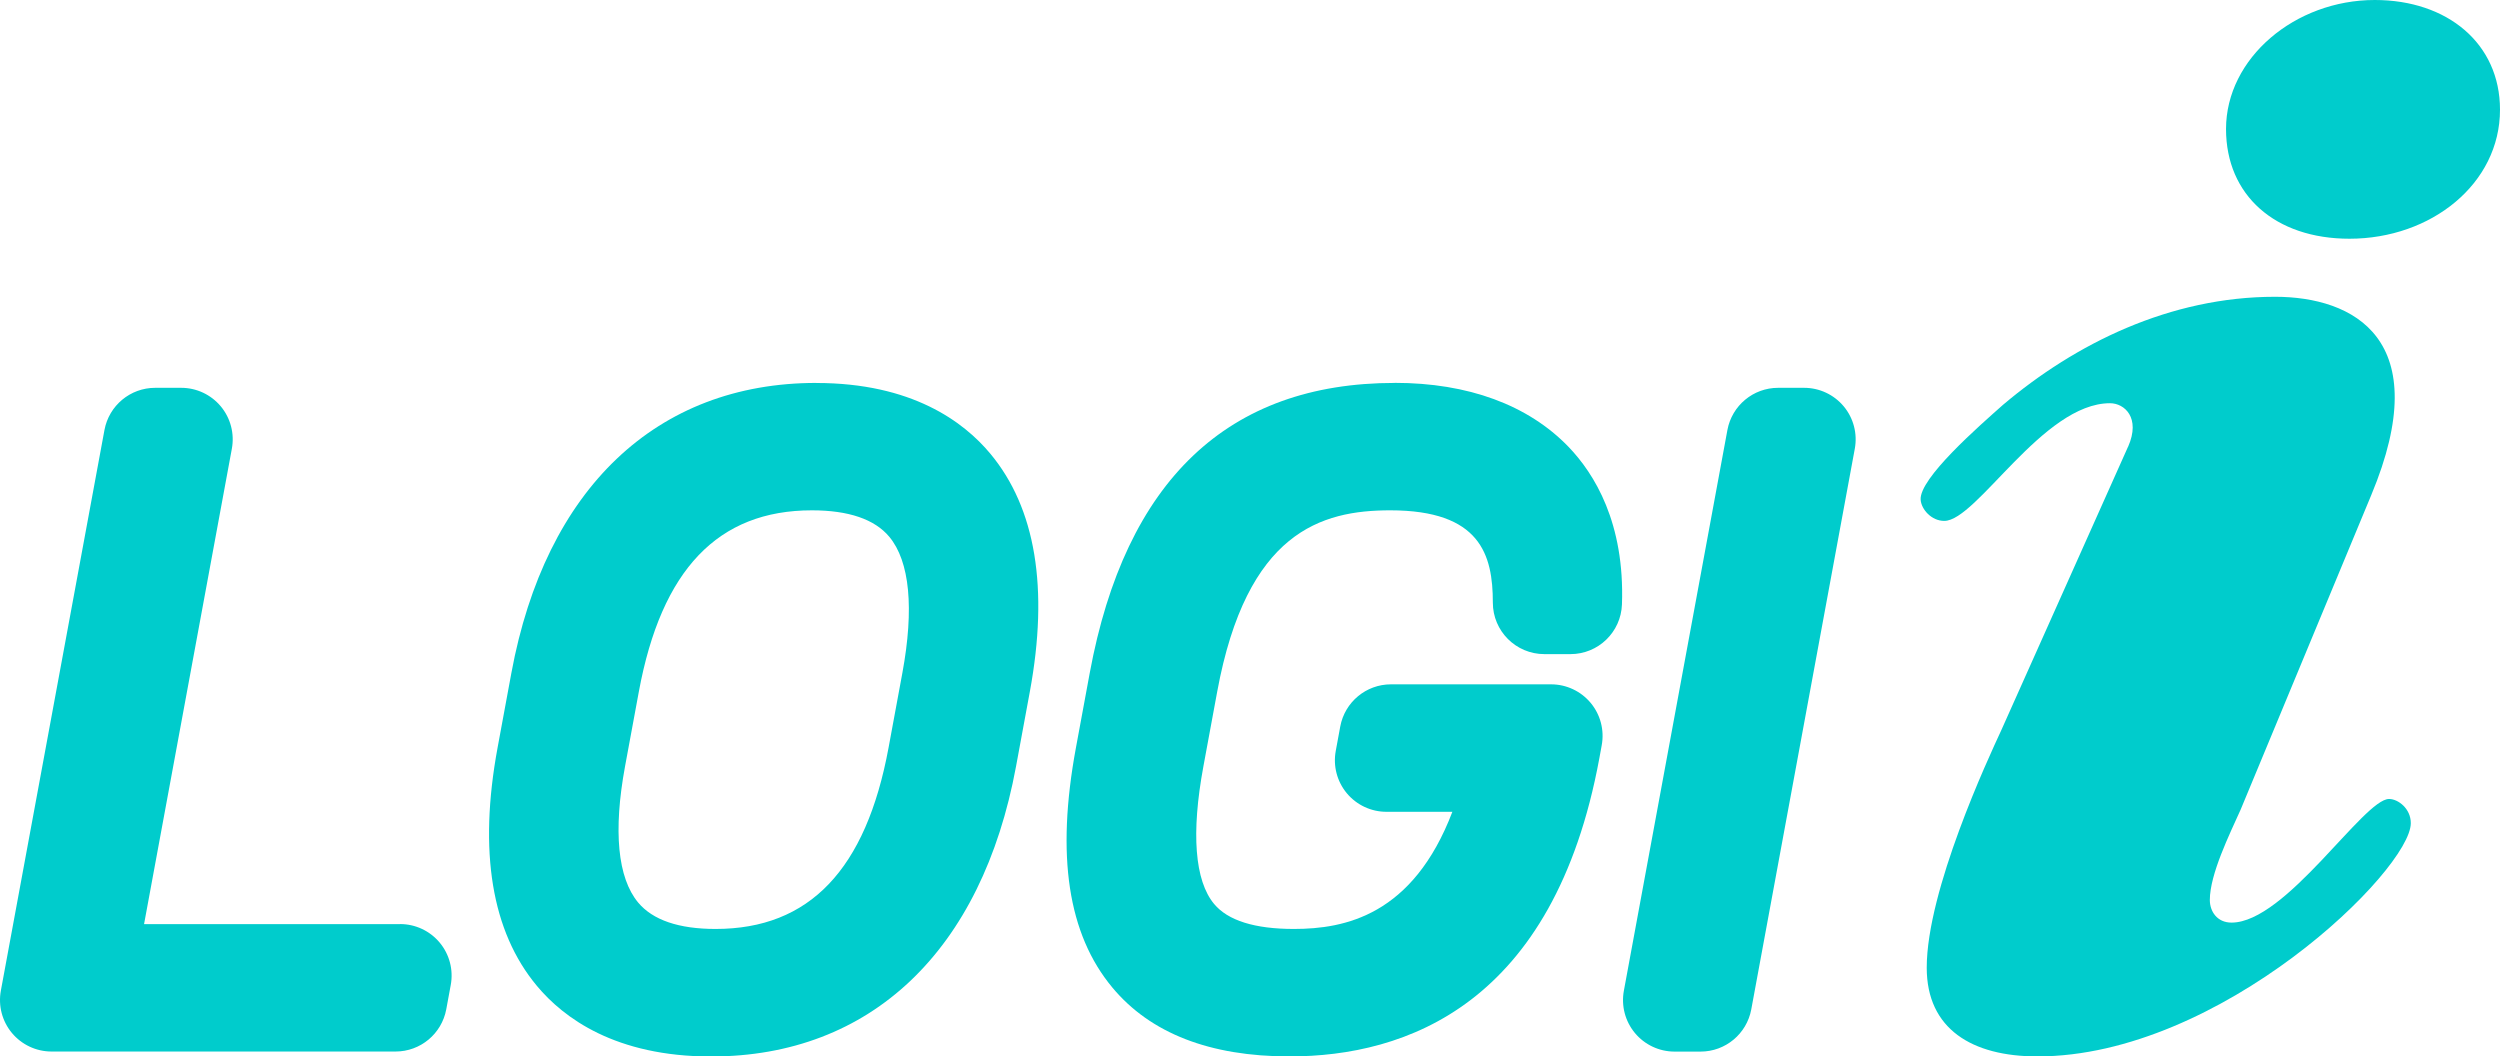
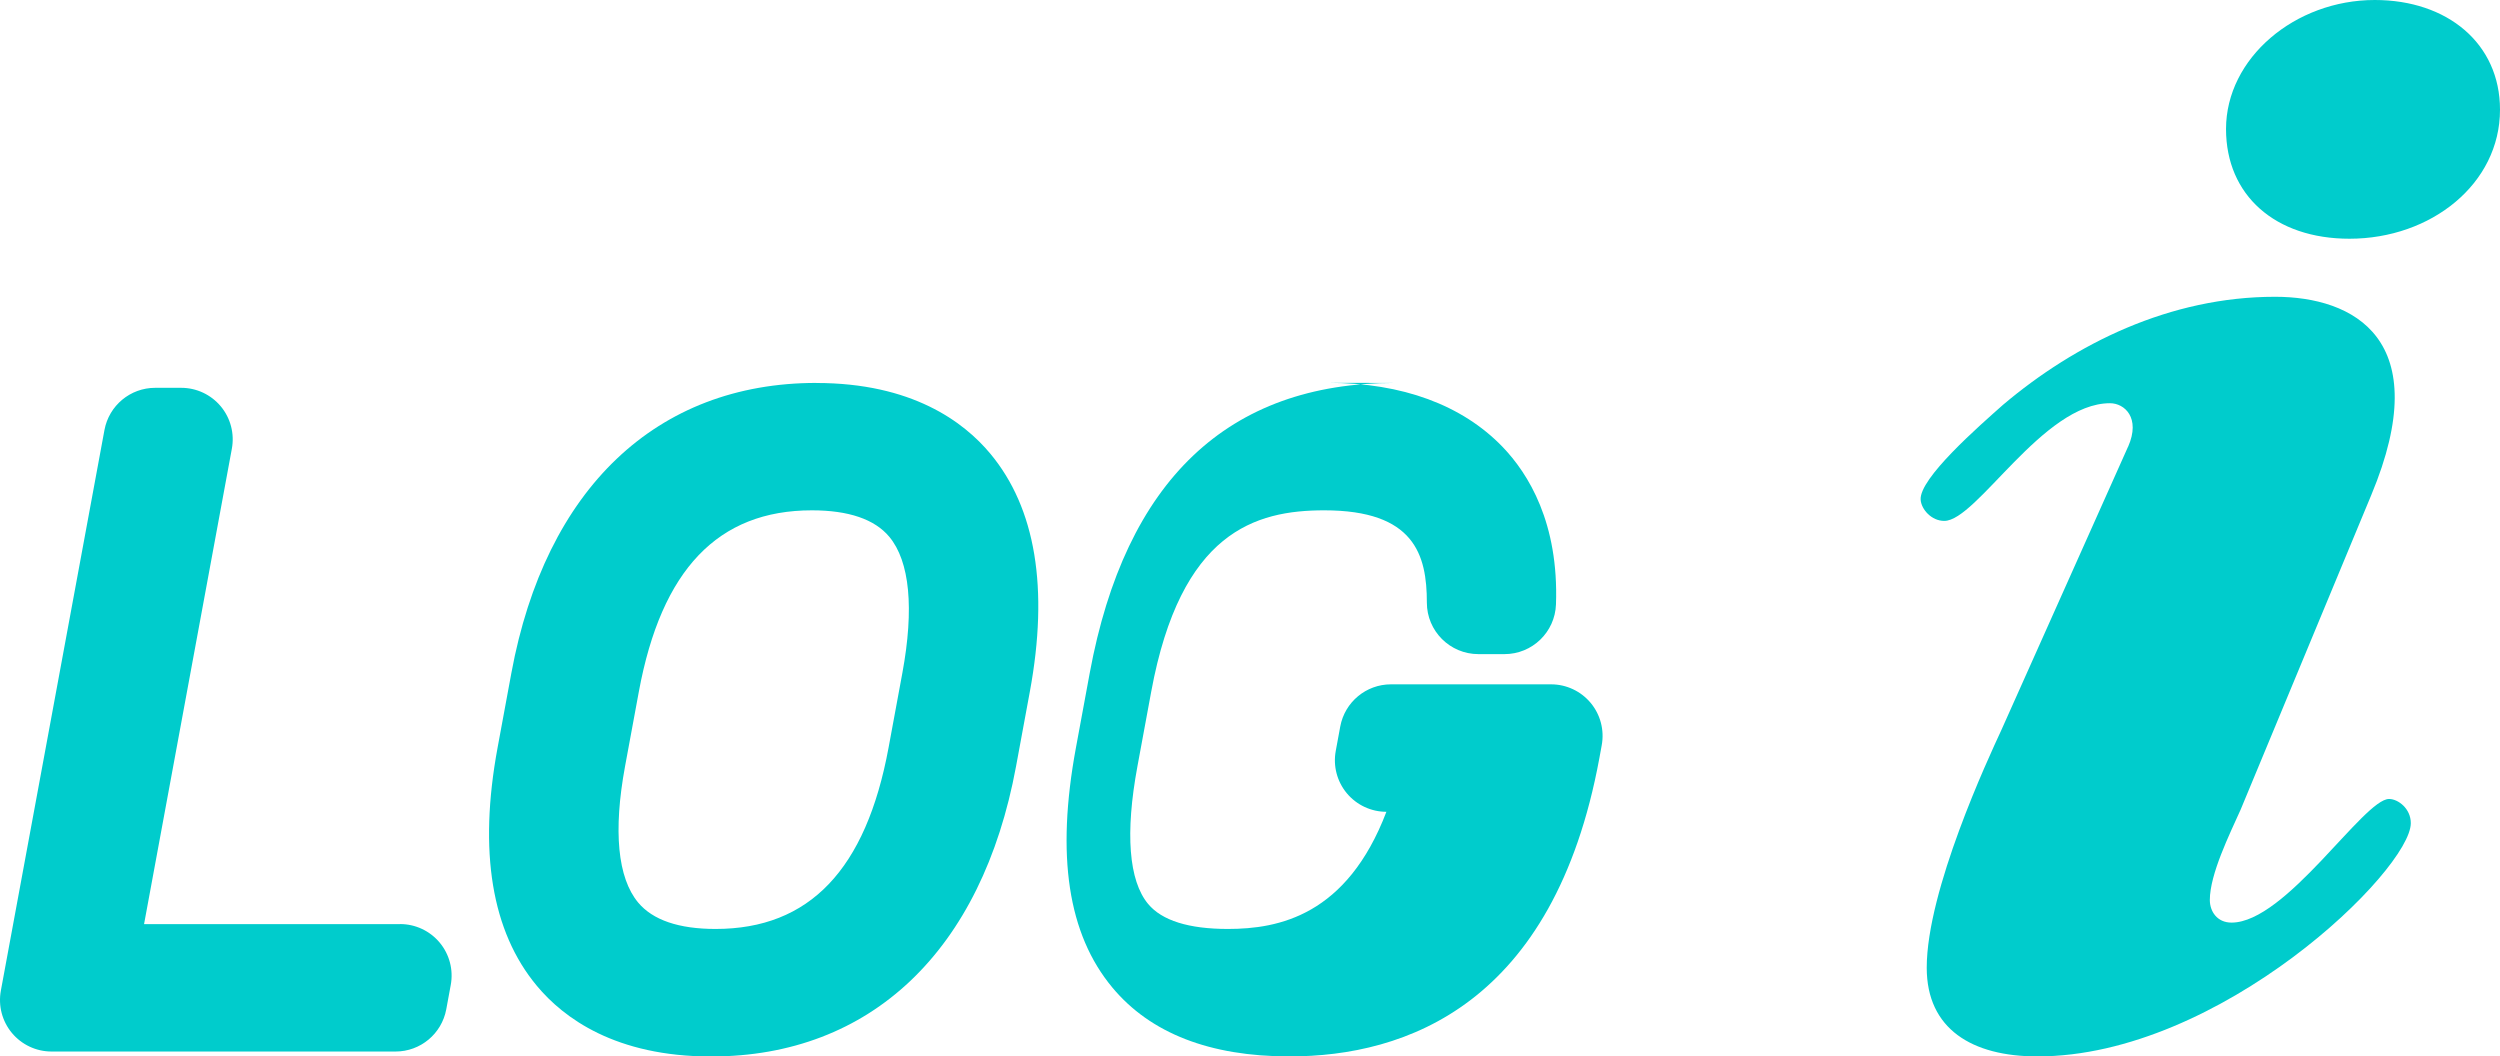
<svg xmlns="http://www.w3.org/2000/svg" id="_레이어_1" data-name="레이어 1" viewBox="0 0 378.14 159.79">
  <defs>
    <style>
      .cls-1 {
        fill-rule: evenodd;
      }

      .cls-1, .cls-2 {
        fill: #0cc;
      }
    </style>
  </defs>
  <path class="cls-1" d="M321.89,67.57c1.93-4.39-.55-6.58-2.74-6.58-10.16,0-20.14,17.8-25.07,17.8-1.92,0-3.45-1.72-3.57-3.18-.26-3.24,8.88-11.2,12.46-14.38,10.97-9.27,25.24-16.34,41.15-16.34,11.8,0,24.42,6.34,14.54,30.01l-19.75,47.56c-1.64,3.66-4.66,9.76-4.66,13.67,0,1.71,1.09,3.42,3.28,3.42,8.23,0,19.99-18.7,23.83-18.7,1.37,0,3.29,1.46,3.29,3.65,0,7.07-28.76,35.29-56.48,35.29-9.88,0-16.74-4.14-16.74-13.42,0-11.71,9.33-31.71,11.25-35.86l19.2-42.94ZM336.7,19.52c0-10.73,10.43-19.52,22.5-19.52,10.98,0,18.94,6.58,18.94,16.59,0,11.23-10.43,19.52-22.77,19.52-11.25,0-18.67-6.59-18.67-16.59Z" />
  <g>
    <path class="cls-2" d="M60.52,139.78H21.79l13.28-71.91c.42-2.28-.19-4.62-1.67-6.4-1.48-1.78-3.68-2.81-5.99-2.81h-3.94c-3.76,0-6.98,2.68-7.67,6.38L.13,149.84c-.42,2.28.19,4.62,1.67,6.4,1.48,1.78,3.68,2.81,5.99,2.81h52.04c3.76,0,6.98-2.68,7.67-6.38l.68-3.69c.42-2.28-.19-4.62-1.67-6.4-1.48-1.78-3.68-2.81-5.99-2.81Z" />
    <path class="cls-2" d="M123.48,57.92c-24.17,0-40.98,15.99-46.13,43.87l-2.09,11.31c-2.9,15.68-.9,27.8,5.94,36.01,4.06,4.88,11.92,10.69,26.35,10.69,24.17,0,40.98-15.99,46.13-43.87l2.09-11.31c2.89-15.65.88-27.76-5.97-35.99-4.06-4.88-11.93-10.7-26.32-10.7ZM108.23,140.51c-5.56,0-9.5-1.35-11.71-4-3.1-3.72-3.78-10.84-1.98-20.59h0s2.09-11.31,2.09-11.31c3.41-18.45,11.97-27.42,26.17-27.42,5.56,0,9.5,1.35,11.71,4,3.1,3.72,3.78,10.84,1.98,20.59l-2.09,11.31c-3.41,18.45-11.97,27.42-26.17,27.42Z" />
-     <path class="cls-2" d="M210.96,57.92c-25.23,0-40.75,14.76-46.13,43.87l-2.09,11.31c-3.02,16.33-1.21,28.2,5.51,36.27,5.76,6.92,14.77,10.42,26.78,10.42,17.59,0,40-7.82,46.88-45.1l.36-1.97c.42-2.28-.19-4.62-1.67-6.4s-3.68-2.81-5.99-2.81h-24.22c-3.76,0-6.98,2.68-7.67,6.38l-.68,3.69c-.42,2.28.19,4.62,1.67,6.4,1.48,1.78,3.68,2.81,5.99,2.81h9.98c-5.97,15.67-16.27,17.72-23.97,17.72-5.92,0-9.98-1.27-12.07-3.78-2.93-3.52-3.49-10.71-1.62-20.81l2.09-11.31c4.46-24.16,15.73-27.42,26.17-27.42,13.63,0,15.52,6.71,15.52,13.96,0,4.3,3.49,7.79,7.8,7.79h3.94c4.2,0,7.64-3.32,7.79-7.52.44-12.31-4.16-19.76-8.09-23.84-6.11-6.33-15.19-9.67-26.28-9.67Z" />
-     <path class="cls-2" d="M278.88,61.47c-1.48-1.78-3.68-2.81-5.99-2.81h-3.94c-3.76,0-6.98,2.68-7.67,6.38l-15.66,84.81c-.42,2.28.19,4.62,1.67,6.4,1.48,1.78,3.68,2.81,5.99,2.81h3.94c3.76,0,6.98-2.68,7.67-6.38l15.66-84.81c.42-2.28-.19-4.62-1.67-6.4Z" />
+     <path class="cls-2" d="M210.96,57.92c-25.23,0-40.75,14.76-46.13,43.87l-2.09,11.31c-3.02,16.33-1.21,28.2,5.51,36.27,5.76,6.92,14.77,10.42,26.78,10.42,17.59,0,40-7.82,46.88-45.1l.36-1.97c.42-2.28-.19-4.62-1.67-6.4s-3.68-2.81-5.99-2.81h-24.22c-3.76,0-6.98,2.68-7.67,6.38l-.68,3.69c-.42,2.28.19,4.62,1.67,6.4,1.48,1.78,3.68,2.81,5.99,2.81c-5.97,15.67-16.27,17.72-23.97,17.72-5.92,0-9.98-1.27-12.07-3.78-2.93-3.52-3.49-10.71-1.62-20.81l2.09-11.31c4.46-24.16,15.73-27.42,26.17-27.42,13.63,0,15.52,6.71,15.52,13.96,0,4.3,3.49,7.79,7.8,7.79h3.94c4.2,0,7.64-3.32,7.79-7.52.44-12.31-4.16-19.76-8.09-23.84-6.11-6.33-15.19-9.67-26.28-9.67Z" />
  </g>
</svg>